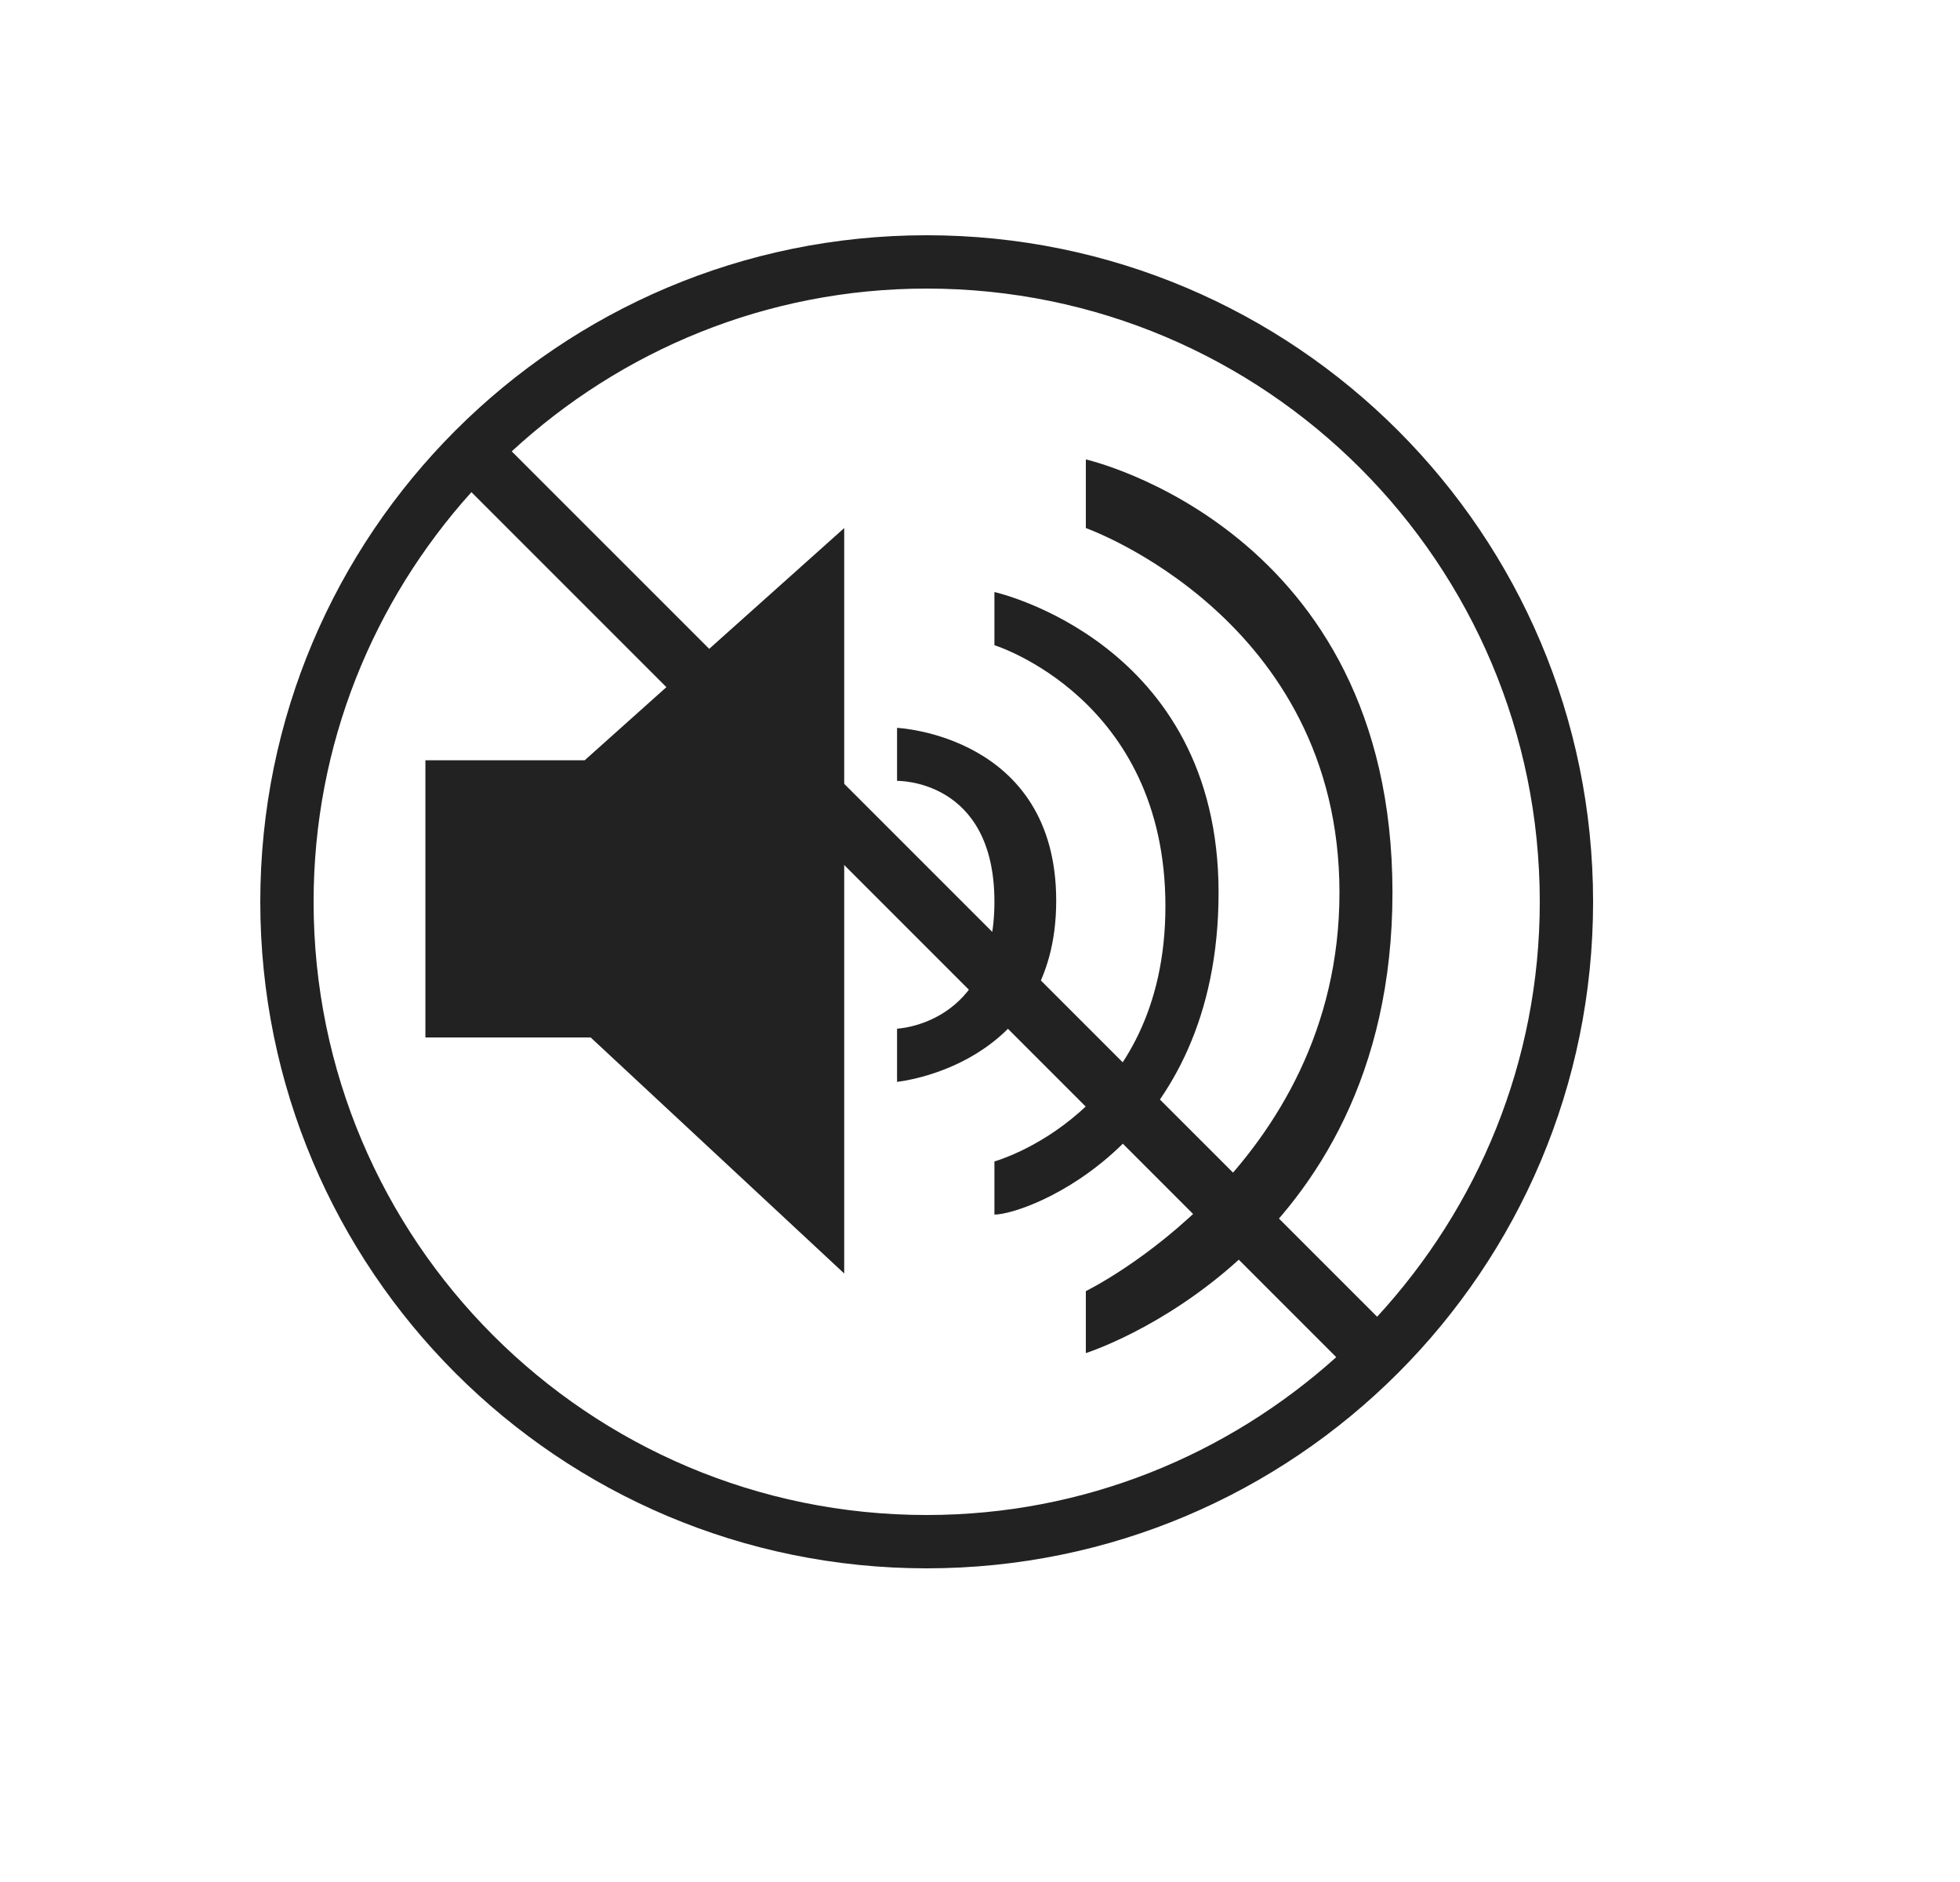
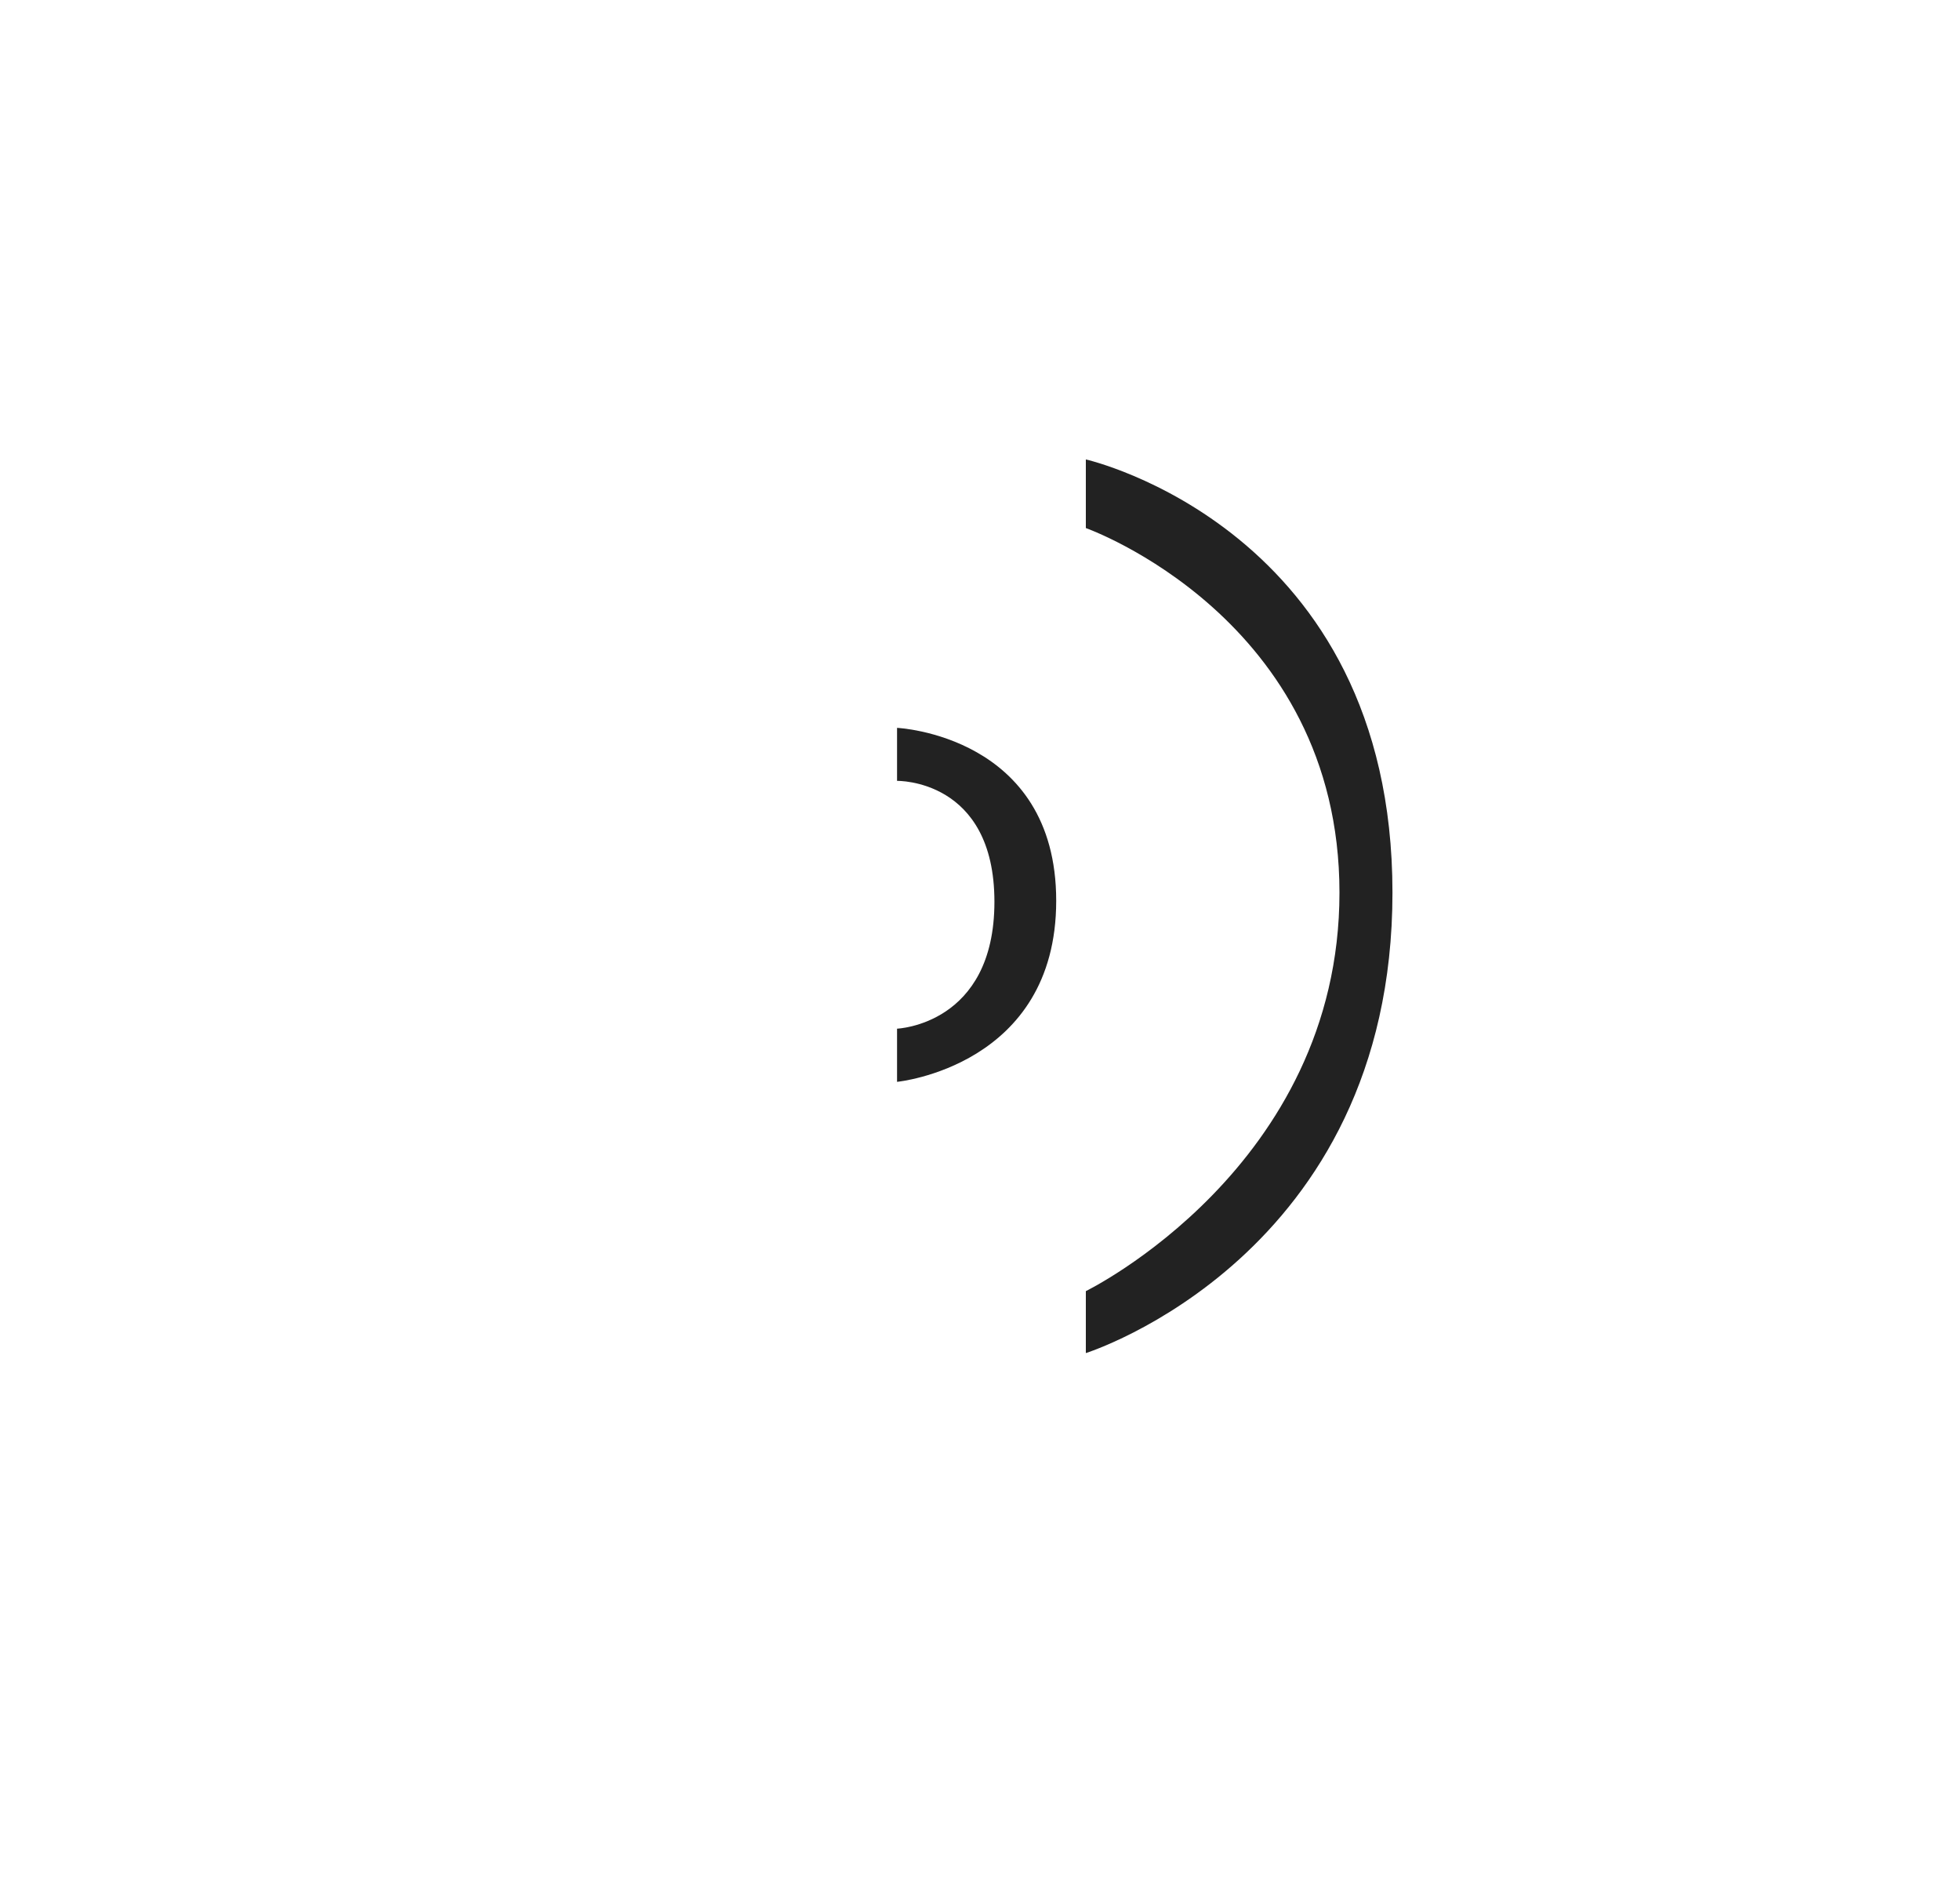
<svg xmlns="http://www.w3.org/2000/svg" id="low-noise" viewBox="0 0 25 24" fill="none">
  <g clip-path="url(#clip0_1125_61780)">
-     <path d="M10.768 6.734V16.24L7.534 13.23H5.426V9.695H7.458L10.768 6.734Z" fill="#222222" />
-     <path d="M11.82 3C7.125 3 3.32 6.805 3.32 11.5C3.32 16.195 7.125 20 11.82 20C16.515 20 20.32 16.195 20.32 11.5C20.32 6.805 16.515 3 11.82 3ZM4 11.5C4 9.489 4.765 7.662 6.013 6.276L17.044 17.307C15.658 18.553 13.831 19.32 11.82 19.32C7.501 19.32 4 15.819 4 11.5ZM17.567 16.793L6.527 5.756C7.92 4.471 9.777 3.68 11.82 3.68C16.139 3.68 19.64 7.181 19.64 11.5C19.64 13.543 18.849 15.398 17.564 16.793H17.567Z" fill="#222222" />
    <path d="M13.85 5.859V6.734C13.85 6.734 17.085 7.88 17.085 11.383C17.085 14.886 13.85 16.465 13.85 16.465V17.255C13.85 17.255 17.761 16.026 17.761 11.383C17.761 6.74 13.85 5.859 13.85 5.859Z" fill="#222222" />
-     <path d="M12.684 8.228V7.55C12.684 7.55 15.543 8.183 15.543 11.383C15.543 14.584 13.098 15.489 12.684 15.489V14.811C12.684 14.811 14.865 14.208 14.865 11.556C14.865 8.904 12.684 8.228 12.684 8.228Z" fill="#222222" />
    <path d="M11.442 9.958V9.282C11.442 9.282 13.472 9.375 13.472 11.487C13.472 13.599 11.442 13.796 11.442 13.796V13.118C11.442 13.118 12.684 13.07 12.684 11.5C12.684 9.93 11.442 9.958 11.442 9.958Z" fill="#222222" />
  </g>
  <defs>
    <clipPath id="clip0_1125_61780">
      <rect width="24" height="24" fill="white" transform="translate(0.32)" />
    </clipPath>
  </defs>
</svg>